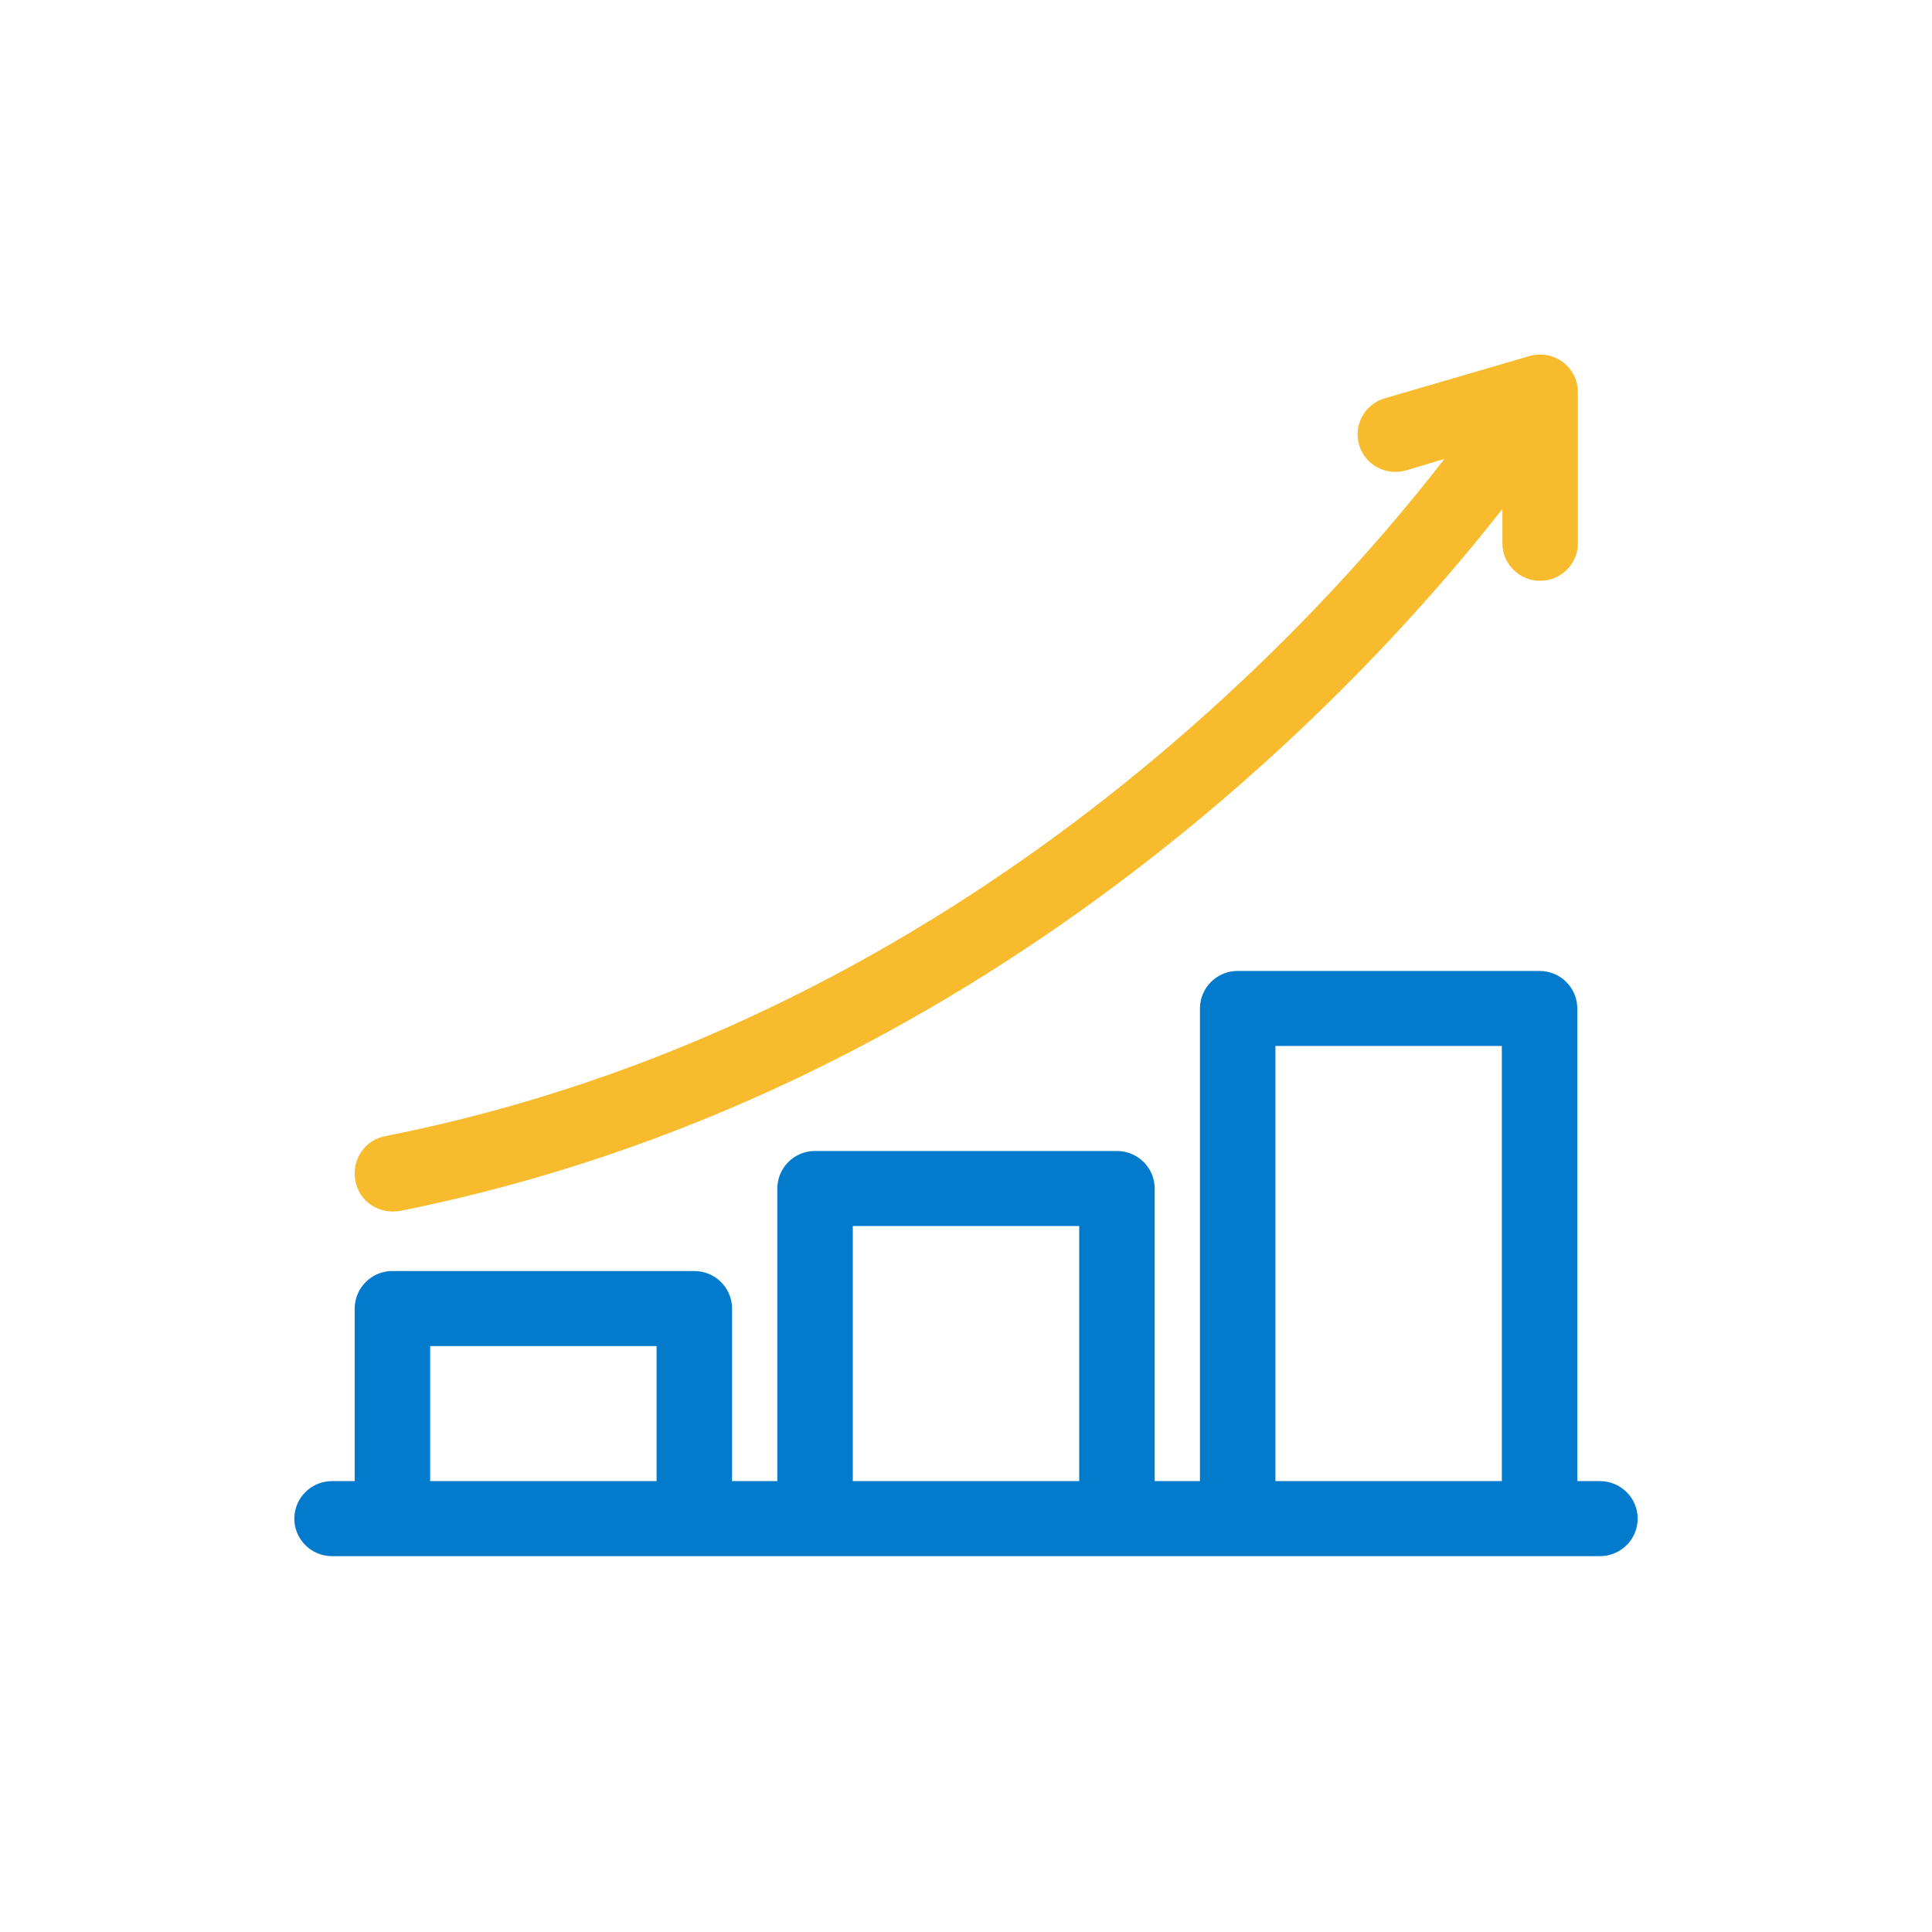
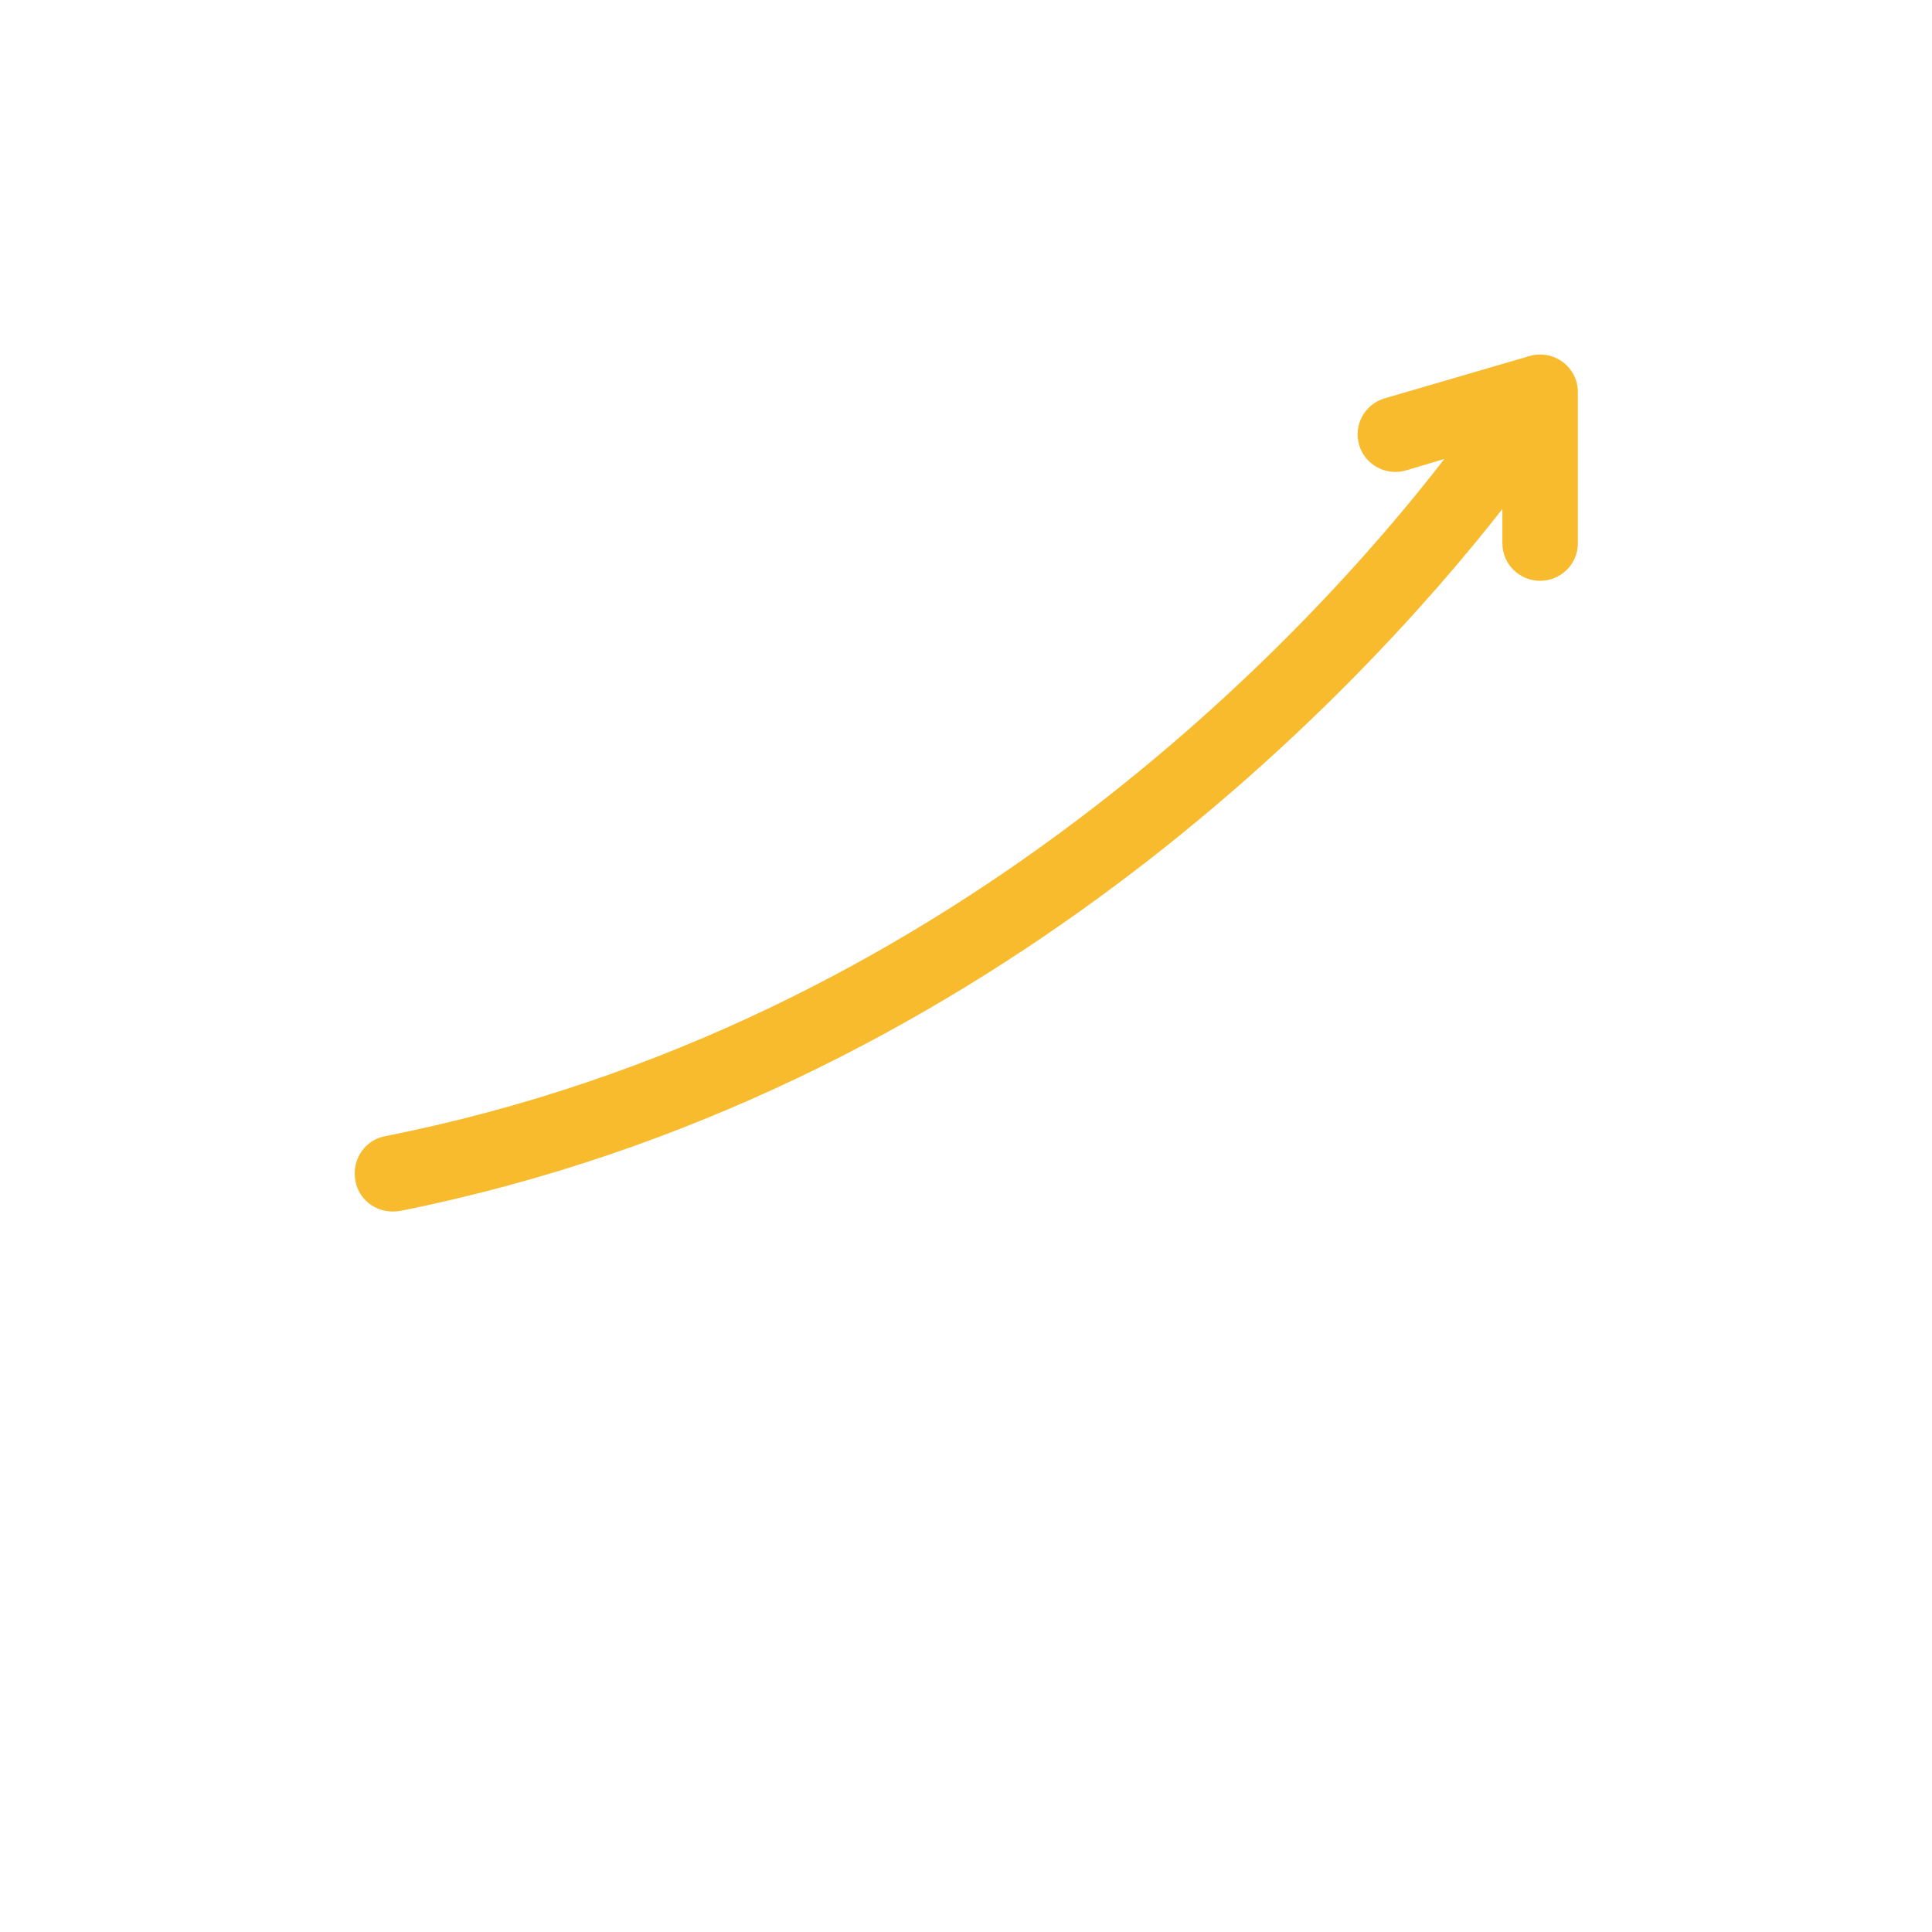
<svg xmlns="http://www.w3.org/2000/svg" width="128px" height="128px" viewBox="0 0 128 128" version="1.1">
  <title>Icon / Pricing</title>
  <g id="Icon-/-Pricing" stroke="none" stroke-width="1" fill="none" fill-rule="evenodd">
    <rect fill="#FFFFFF" x="0" y="0" width="128" height="128" />
    <g id="Group" transform="translate(19.5, 23.488)" fill-rule="nonzero">
-       <path d="M82.5,40.839 C83.19,40.839 83.815,41.117 84.267,41.567 C84.675,41.972 84.942,42.516 84.992,43.121 L85,43.325 L85,74.64 L86.5,74.64 C87.19,74.64 87.815,74.918 88.268,75.368 C88.72,75.818 89,76.439 89,77.126 C89,77.812 88.72,78.434 88.268,78.884 C87.86,79.288 87.313,79.554 86.705,79.603 L86.5,79.612 L2.5,79.612 C1.81,79.612 1.185,79.333 0.732,78.884 C0.28,78.434 0,77.812 0,77.126 C0,76.439 0.28,75.818 0.732,75.368 C1.14,74.963 1.687,74.698 2.295,74.648 L2.5,74.64 L4,74.64 L4,63.207 C4,62.52 4.28,61.899 4.732,61.449 C5.14,61.044 5.686,60.778 6.295,60.729 L6.5,60.721 L26.5,60.721 C27.19,60.721 27.815,60.999 28.267,61.449 C28.675,61.854 28.942,62.398 28.992,63.003 L29,63.207 L29,74.64 L32,74.64 L32,55.254 C32,54.567 32.28,53.946 32.732,53.496 C33.139,53.091 33.686,52.825 34.295,52.776 L34.5,52.768 L54.5,52.768 C55.19,52.768 55.815,53.046 56.268,53.496 C56.675,53.901 56.942,54.445 56.992,55.05 L57,55.254 L57,74.64 L60,74.64 L60,43.325 C60,42.638 60.28,42.017 60.732,41.567 C61.14,41.162 61.686,40.896 62.295,40.847 L62.5,40.839 L82.5,40.839 Z M24,65.692 L9,65.692 L9,74.64 L24,74.64 L24,65.692 Z M52,57.74 L37,57.74 L37,74.64 L52,74.64 L52,57.74 Z M80,45.81 L65,45.81 L65,74.64 L80,74.64 L80,45.81 Z" id="Shape" fill="#037BCC" />
      <path d="M82.639,0.002 C83.329,0.03 83.942,0.333 84.375,0.8 C84.807,1.265 85.061,1.893 85.037,2.575 L85.037,2.575 L85.037,12.507 C85.037,13.193 84.757,13.815 84.304,14.265 C83.852,14.714 83.227,14.992 82.537,14.992 C81.846,14.992 81.221,14.714 80.769,14.265 C80.316,13.815 80.037,13.193 80.037,12.507 L80.037,12.507 L80.037,10.233 C70.387,22.558 45.534,49.003 7.036,56.734 C6.31,56.865 5.635,56.707 5.106,56.356 C4.56,55.995 4.168,55.427 4.045,54.745 C3.915,54.033 4.074,53.362 4.427,52.835 C4.791,52.293 5.362,51.903 6.039,51.782 C43.308,44.407 67.162,18.606 76.194,6.919 L76.194,6.919 L73.659,7.675 C72.996,7.871 72.317,7.781 71.754,7.477 C71.191,7.174 70.744,6.657 70.547,5.998 C70.351,5.339 70.441,4.663 70.747,4.103 C71.052,3.544 71.572,3.1 72.236,2.904 L72.236,2.904 L81.836,0.1 C82.097,0.024 82.368,-0.009 82.639,0.002 Z" id="Path" fill="#F7BB2D" />
    </g>
  </g>
</svg>